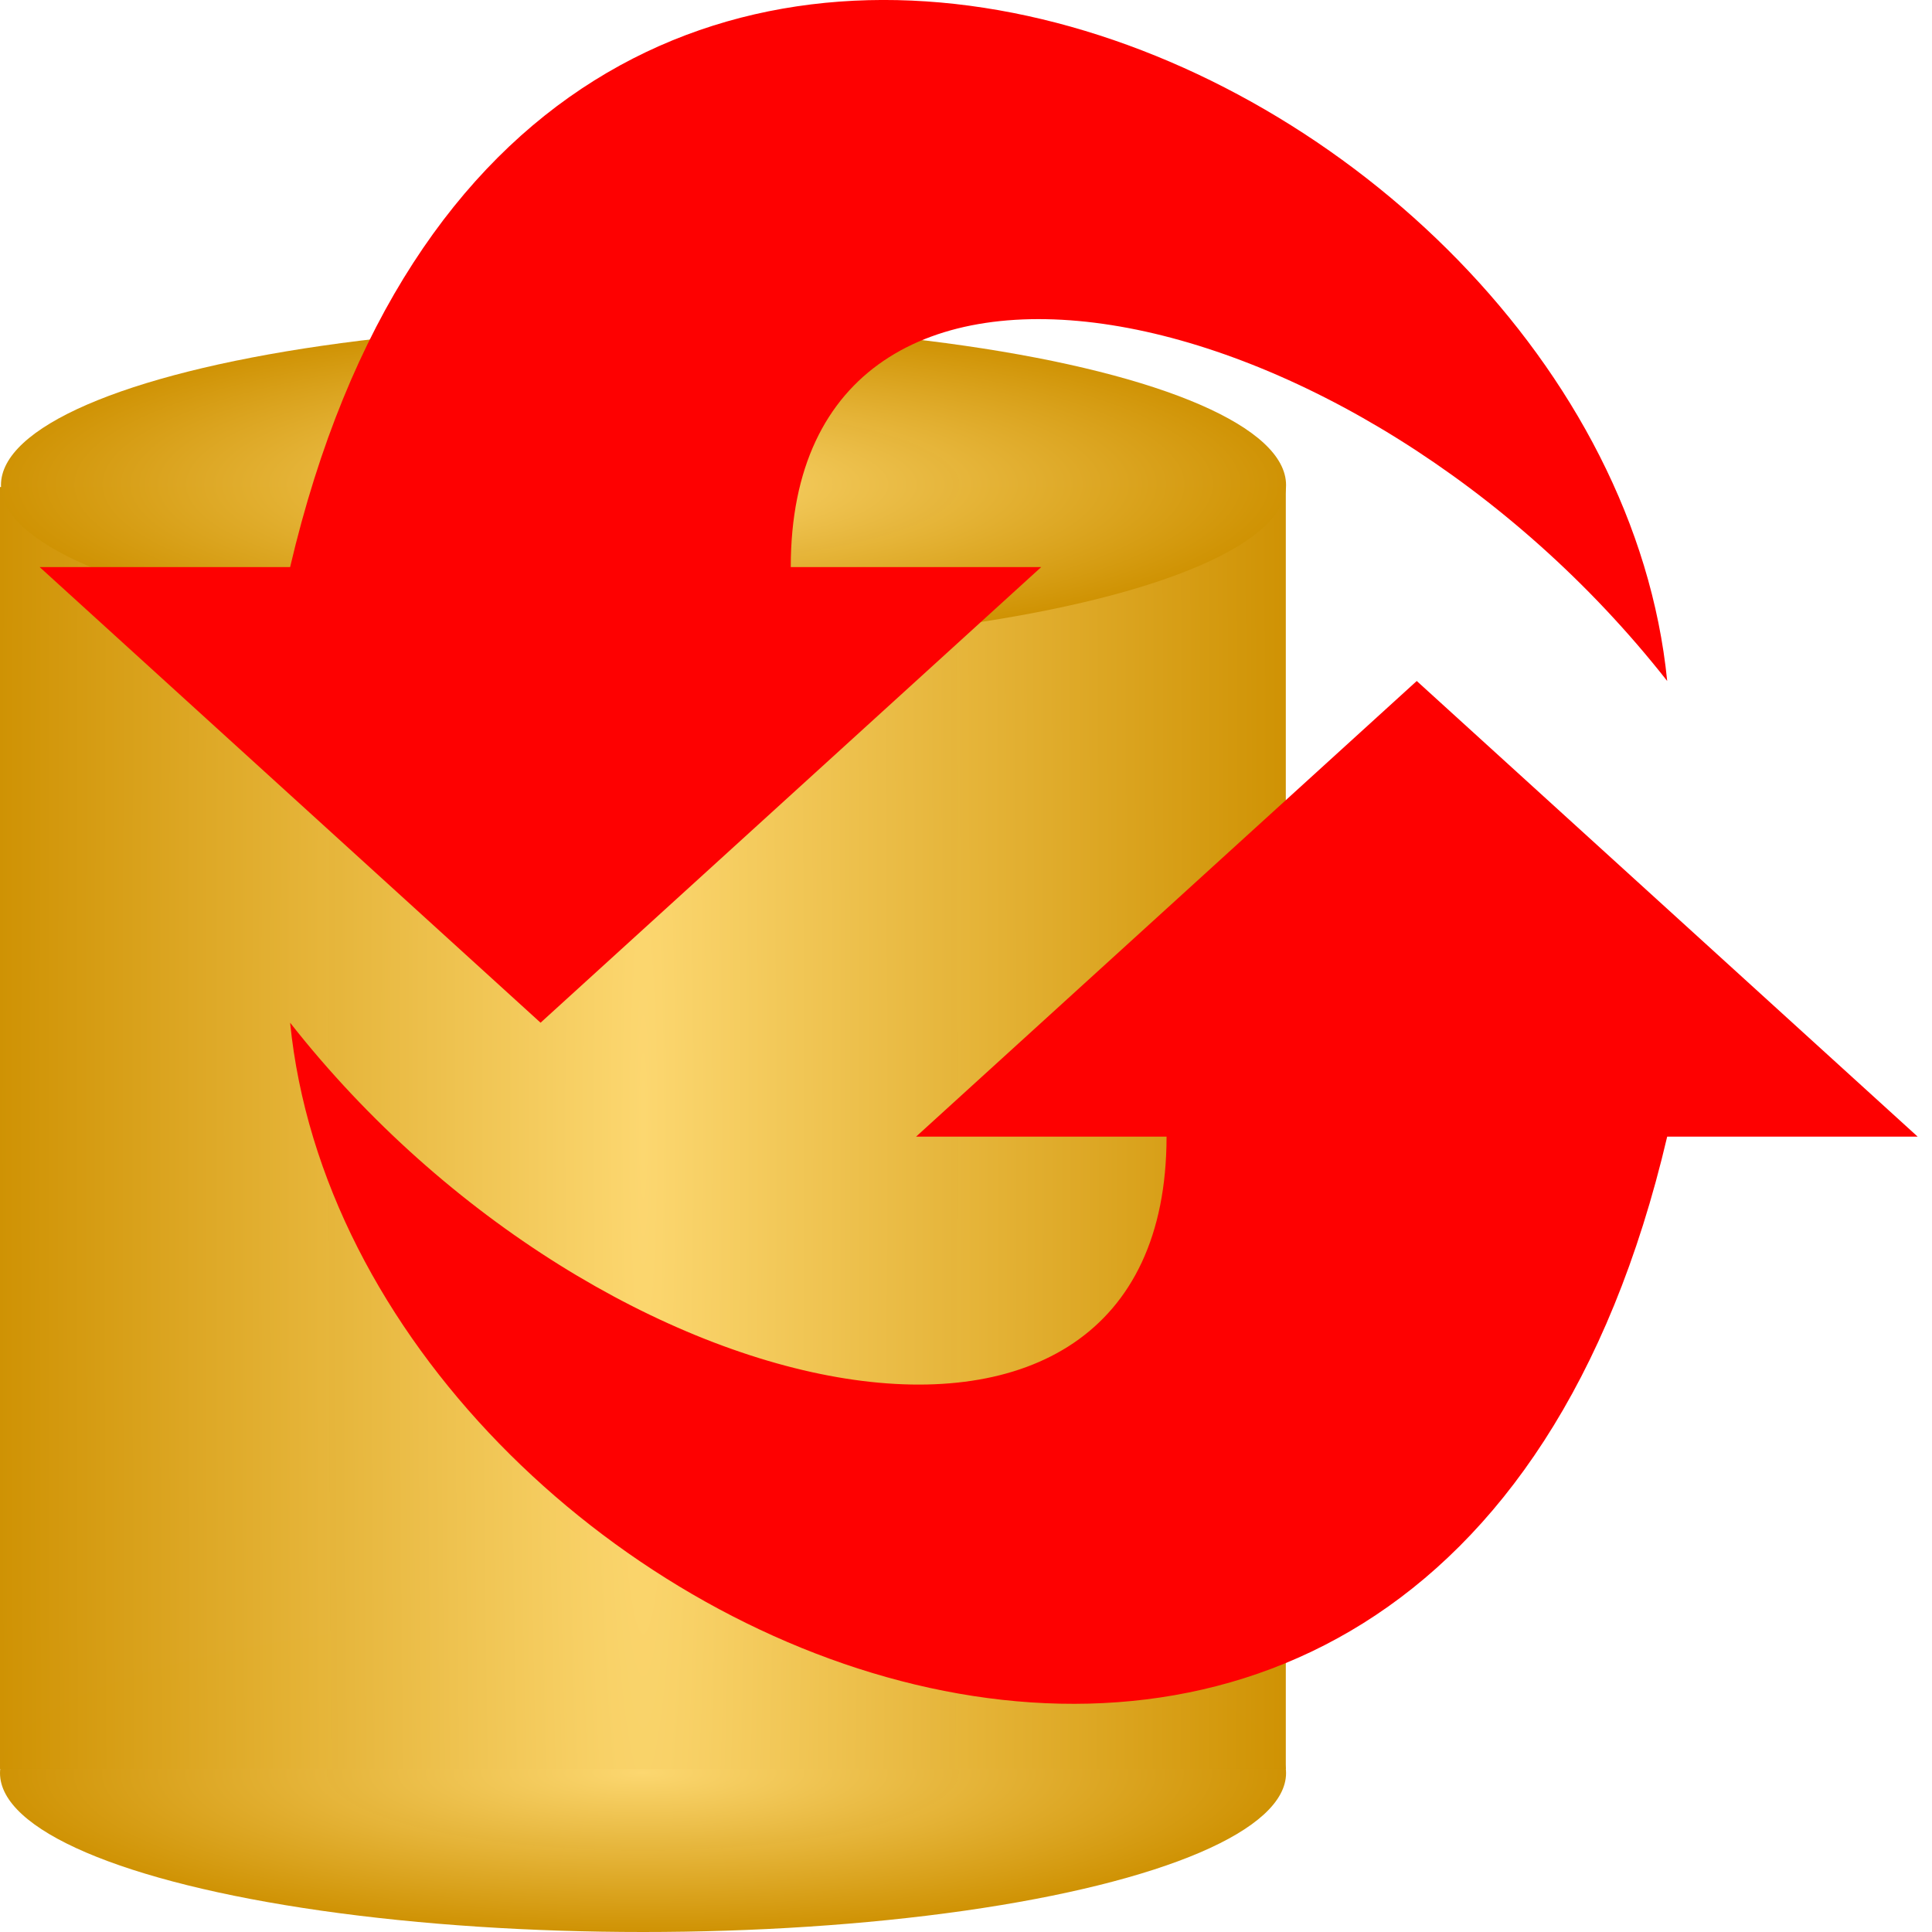
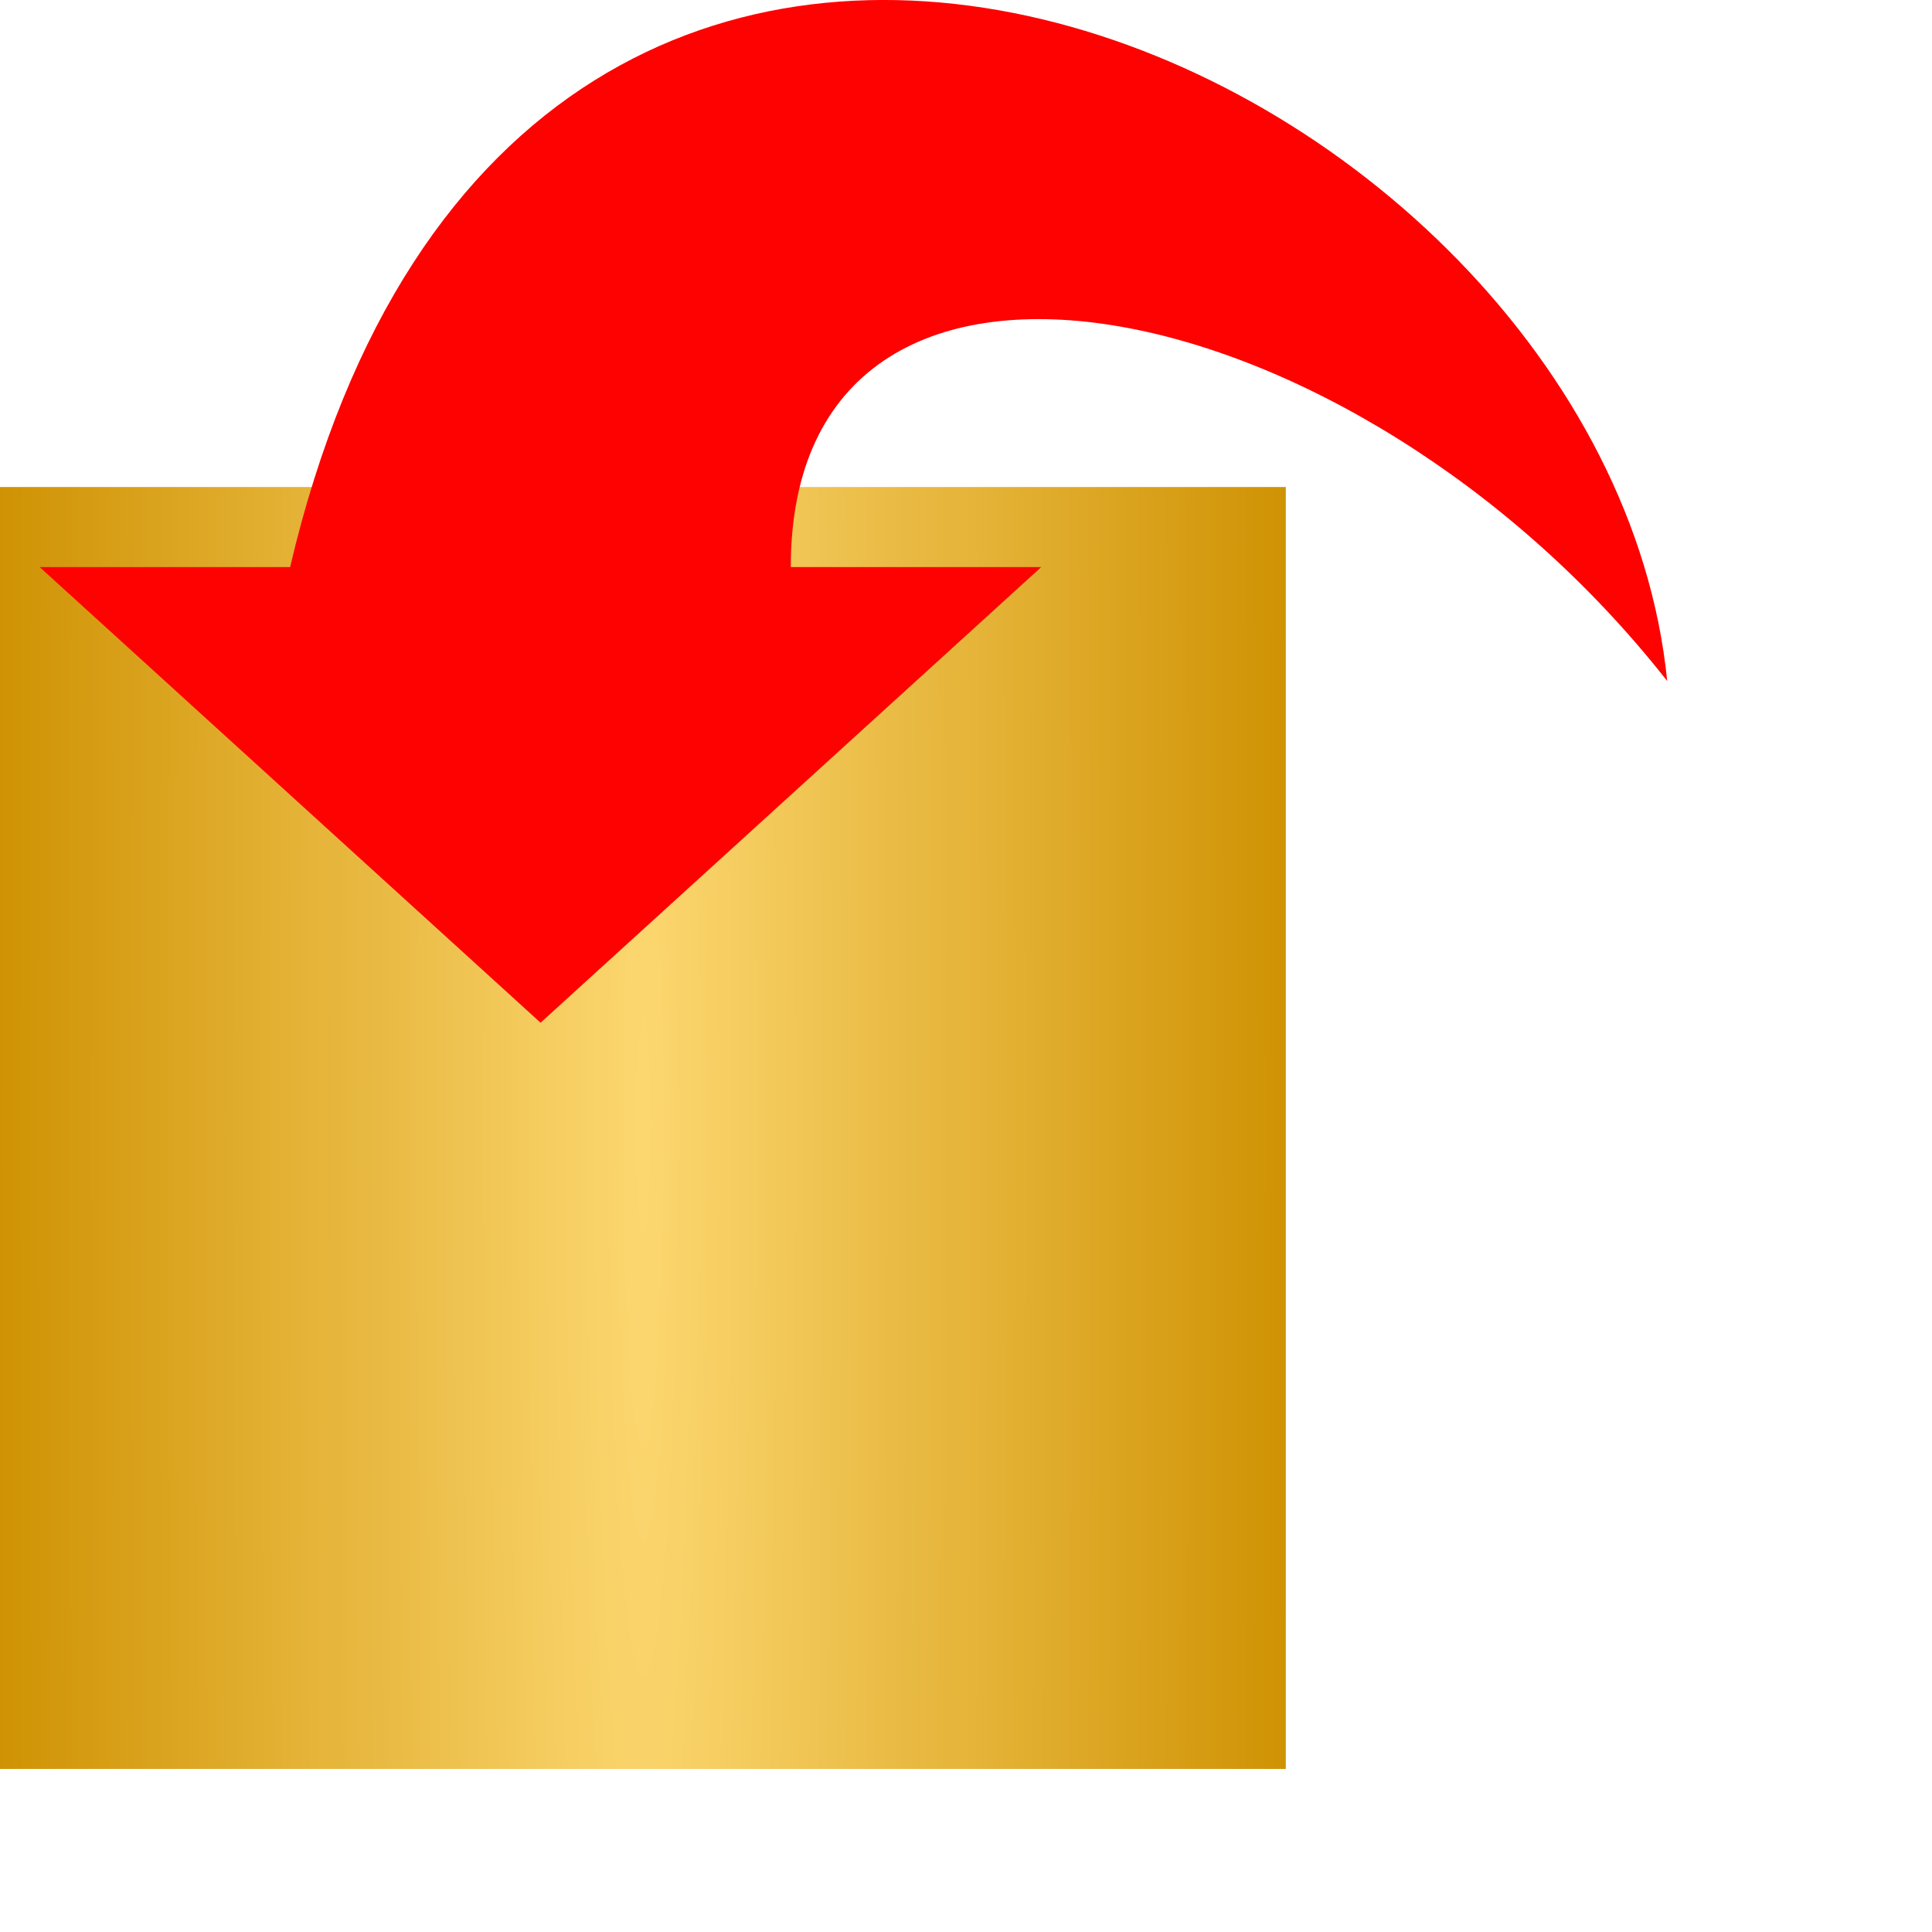
<svg xmlns="http://www.w3.org/2000/svg" xmlns:ns1="http://www.inkscape.org/namespaces/inkscape" xmlns:ns2="http://sodipodi.sourceforge.net/DTD/sodipodi-0.dtd" xmlns:xlink="http://www.w3.org/1999/xlink" width="30" height="30" viewBox="0 0 7.938 7.938" version="1.1" id="svg49112" ns1:version="1.3 (0e150ed6c4, 2023-07-21)" ns2:docname="UpdateDatabase.svg">
  <ns2:namedview id="namedview49114" pagecolor="#ffffff" bordercolor="#666666" borderopacity="1.0" ns1:pageshadow="2" ns1:pageopacity="0.0" ns1:pagecheckerboard="0" ns1:document-units="mm" showgrid="true" ns1:snap-global="true" ns1:zoom="22.627417" ns1:cx="14.849242" ns1:cy="14.738757" ns1:window-width="2560" ns1:window-height="1369" ns1:window-x="1912" ns1:window-y="-8" ns1:window-maximized="1" ns1:current-layer="layer5" units="px" ns1:showpageshadow="2" ns1:deskcolor="#d1d1d1">
    <ns1:grid type="xygrid" id="grid49266" originx="0" originy="0" spacingy="1" spacingx="1" units="px" visible="true" />
  </ns2:namedview>
  <defs id="defs49109">
    <linearGradient ns1:collect="always" id="linearGradient8459">
      <stop style="stop-color:#fcd770;stop-opacity:1" offset="0" id="stop8455" />
      <stop style="stop-color:#cf9203;stop-opacity:0.996" offset="1" id="stop8457" />
    </linearGradient>
    <radialGradient ns1:collect="always" xlink:href="#linearGradient8459" id="radialGradient5360" cx="3.324" cy="4.514" fx="3.324" fy="4.514" r="2.001" gradientTransform="matrix(1.32,0.003,-0.065,21.339,-1.443,-91.726)" gradientUnits="userSpaceOnUse" />
    <radialGradient ns1:collect="always" xlink:href="#linearGradient8459" id="radialGradient5838" cx="3.324" cy="6.904" fx="3.324" fy="6.904" r="1.984" gradientTransform="matrix(1.331,0,0,0.329,-1.775,4.995)" gradientUnits="userSpaceOnUse" />
    <radialGradient ns1:collect="always" xlink:href="#linearGradient8459" id="radialGradient5838-2" cx="3.324" cy="6.904" fx="3.324" fy="6.904" r="1.984" gradientTransform="matrix(1.33,0,0,0.333,-1.769,-0.325)" gradientUnits="userSpaceOnUse" />
  </defs>
  <g ns1:groupmode="layer" id="layer3" ns1:label="K2" style="display:inline">
    <g id="g855" transform="translate(-0.008,0.017)">
-       <ellipse style="display:inline;fill:url(#radialGradient5838);fill-opacity:1;stroke:#00420a;stroke-width:0" id="path5720" cx="2.65" cy="7.268" rx="2.642" ry="0.653" />
      <rect style="display:inline;fill:url(#radialGradient5360);fill-opacity:1;stroke:#00420a;stroke-width:0" id="rect5212" width="5.283" height="5.267" x="0.008" y="1.984" />
-       <ellipse style="display:inline;fill:url(#radialGradient5838-2);fill-opacity:1;stroke:#00420a;stroke-width:0" id="path5720-2" cx="2.652" cy="1.976" rx="2.64" ry="0.661" />
    </g>
  </g>
  <g ns1:groupmode="layer" id="layer5" ns1:label="Update" style="display:inline">
-     <path style="fill:#fe0101;fill-opacity:1;stroke:none;stroke-width:0.245px;stroke-linecap:butt;stroke-linejoin:miter;stroke-opacity:1" d="M 7.879,4.67 5.821,2.798 3.764,4.67 H 4.793 c 0,1.637 -2.315,1.17 -3.601,-0.468 0.257,2.573 4.707,4.523 5.658,0.468 z" id="path2759" ns2:nodetypes="ccccccc" />
-     <path style="fill:#fe0101;fill-opacity:1;stroke:none;stroke-width:0.245px;stroke-linecap:butt;stroke-linejoin:miter;stroke-opacity:1" d="M 0.163,2.33 2.221,4.202 4.278,2.33 H 3.249 c 0,-1.637 2.315,-1.17 3.601,0.468 C 6.593,0.225 2.143,-1.724 1.192,2.33 Z" id="path2934" ns2:nodetypes="ccccccc" />
+     <path style="fill:#fe0101;fill-opacity:1;stroke:none;stroke-width:0.245px;stroke-linecap:butt;stroke-linejoin:miter;stroke-opacity:1" d="M 0.163,2.33 2.221,4.202 4.278,2.33 H 3.249 c 0,-1.637 2.315,-1.17 3.601,0.468 C 6.593,0.225 2.143,-1.724 1.192,2.33 " id="path2934" ns2:nodetypes="ccccccc" />
  </g>
</svg>